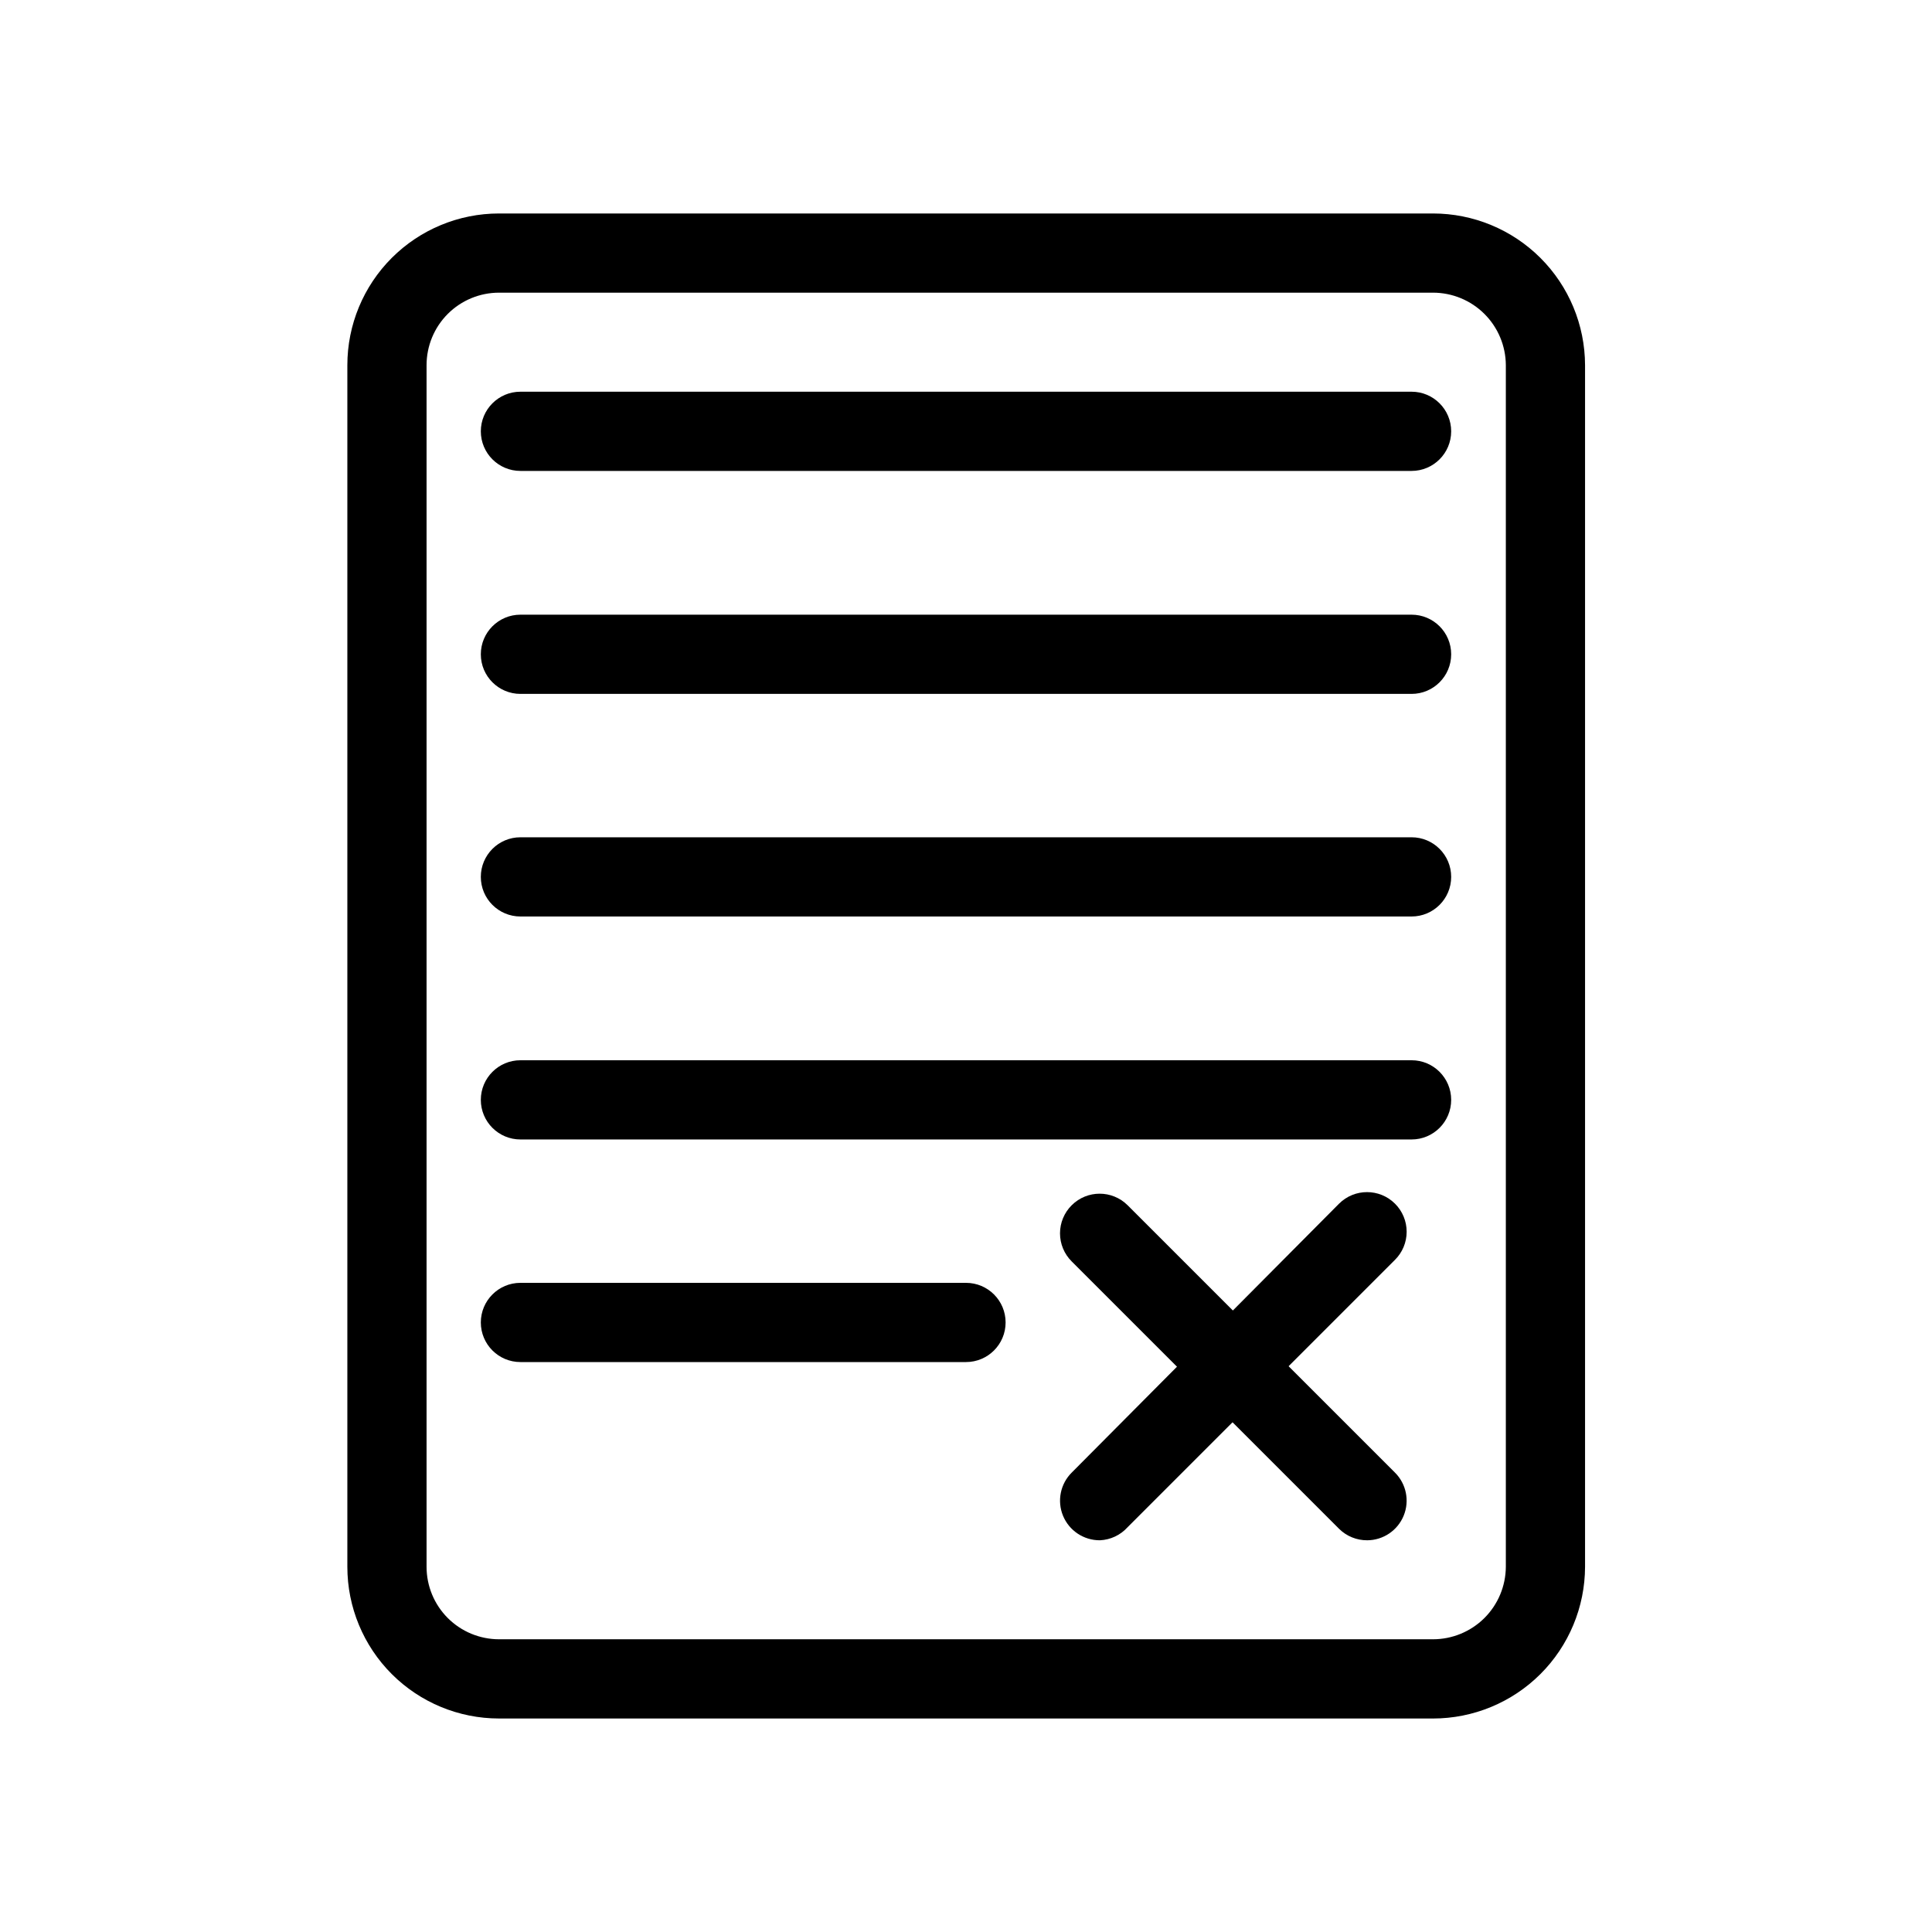
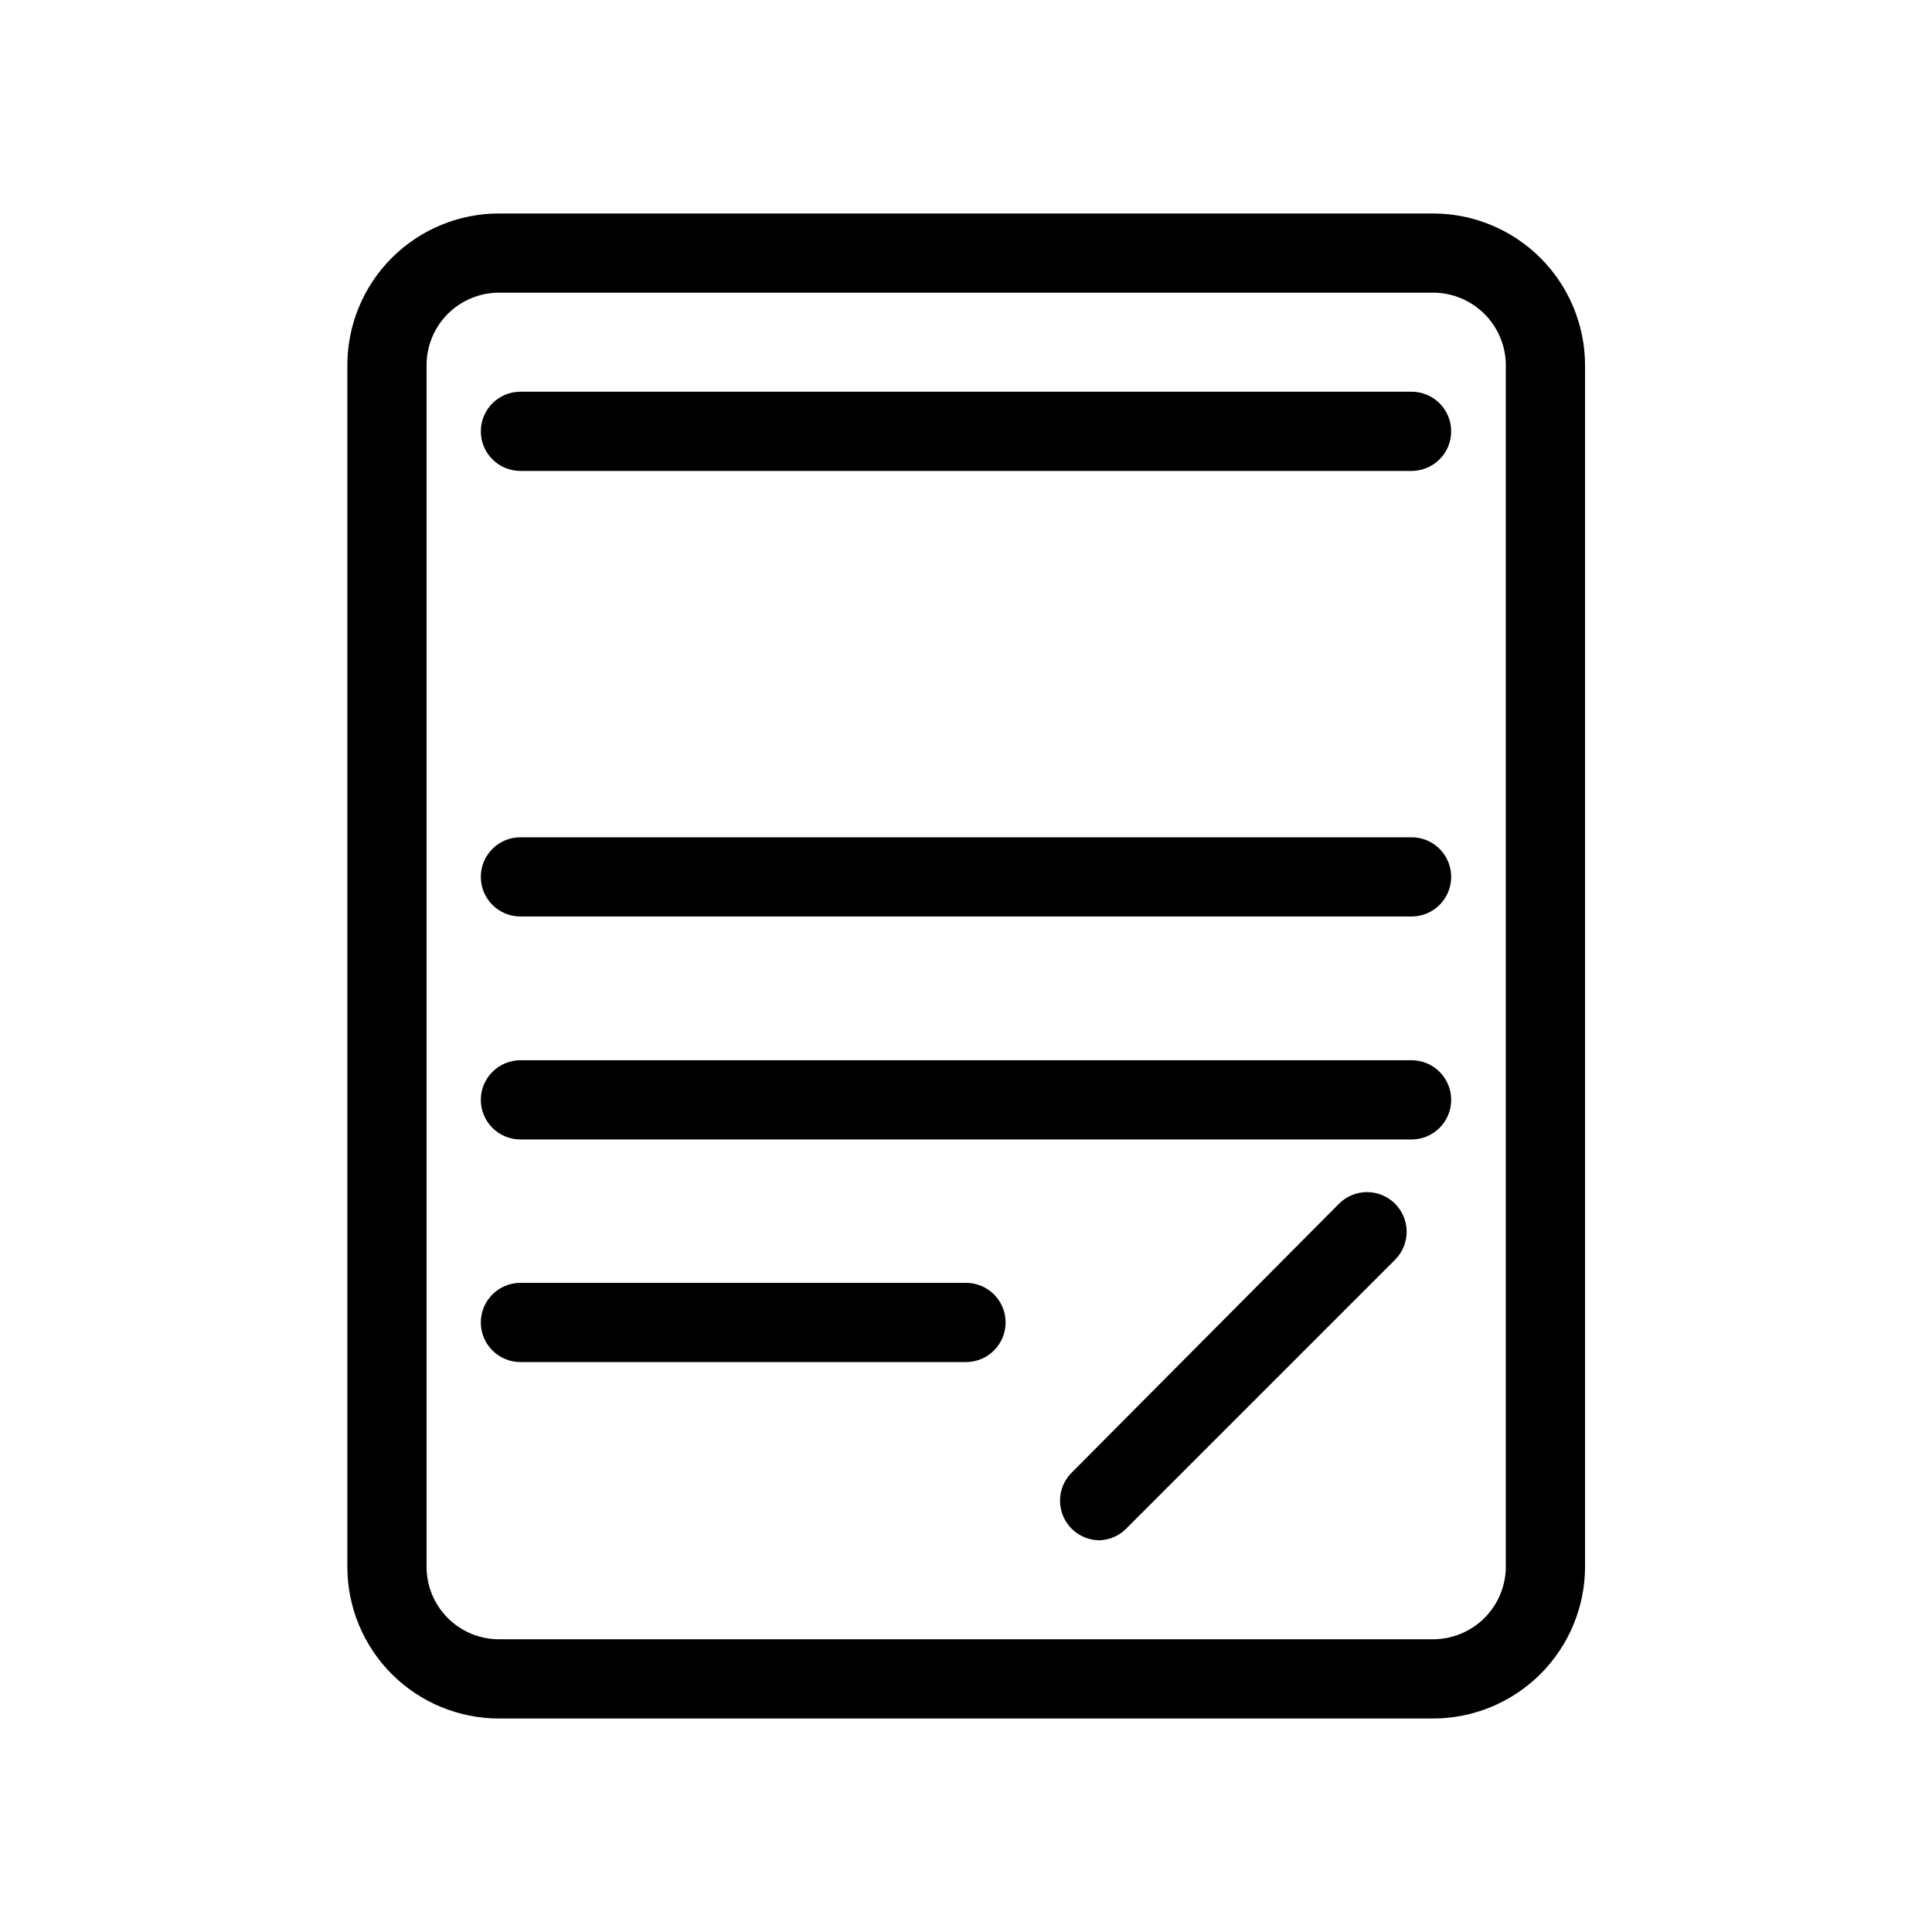
<svg xmlns="http://www.w3.org/2000/svg" fill="#000000" width="800px" height="800px" version="1.1" viewBox="144 144 512 512">
  <g>
    <path d="m523.75 599.42h-247.5c-10.66 0-20.887-4.234-28.426-11.773-7.539-7.539-11.773-17.762-11.773-28.426v-318.45c0-10.66 4.234-20.887 11.773-28.426 7.539-7.539 17.766-11.773 28.426-11.773h247.5c10.672 0 20.906 4.231 28.465 11.766 7.555 7.539 11.812 17.762 11.84 28.434v318.45c-0.027 10.672-4.285 20.898-11.84 28.434-7.559 7.535-17.793 11.766-28.465 11.766zm-247.5-377.86c-5.094 0-9.98 2.023-13.582 5.625-3.602 3.602-5.625 8.488-5.625 13.582v318.45c0 5.094 2.023 9.98 5.625 13.582 3.602 3.602 8.488 5.625 13.582 5.625h247.5c5.106 0 10-2.019 13.621-5.617 3.617-3.602 5.664-8.484 5.691-13.59v-318.45c-0.027-5.106-2.074-9.988-5.691-13.59-3.621-3.598-8.516-5.617-13.621-5.617z" />
-     <path d="m506.32 552.19c-2.789 0.016-5.473-1.078-7.453-3.043l-70.848-70.848c-1.988-1.973-3.106-4.656-3.106-7.453 0-2.801 1.117-5.481 3.106-7.453 4.094-4.07 10.703-4.07 14.801 0l70.848 70.848c3.012 2.988 3.93 7.5 2.32 11.43-1.609 3.93-5.422 6.5-9.668 6.519z" />
    <path d="m435.48 552.19c-4.266 0.023-8.121-2.531-9.758-6.473-1.633-3.938-0.723-8.473 2.305-11.477l70.848-71.266c4.094-4.07 10.707-4.07 14.801 0 1.984 1.969 3.102 4.652 3.102 7.449 0 2.801-1.117 5.484-3.102 7.453l-70.848 70.848c-1.887 2.094-4.535 3.344-7.348 3.465z" />
-     <path d="m518.08 327.89h-236.16c-5.797 0-10.496-4.699-10.496-10.496s4.699-10.496 10.496-10.496h236.16c5.797 0 10.496 4.699 10.496 10.496s-4.699 10.496-10.496 10.496z" />
    <path d="m518.08 386.88h-236.16c-5.797 0-10.496-4.699-10.496-10.496 0-5.797 4.699-10.496 10.496-10.496h236.16c5.797 0 10.496 4.699 10.496 10.496 0 5.797-4.699 10.496-10.496 10.496z" />
    <path d="m518.08 445.97h-236.16c-5.797 0-10.496-4.699-10.496-10.496 0-5.797 4.699-10.496 10.496-10.496h236.16c5.797 0 10.496 4.699 10.496 10.496 0 5.797-4.699 10.496-10.496 10.496z" />
    <path d="m518.08 268.8h-236.16c-5.797 0-10.496-4.699-10.496-10.496s4.699-10.496 10.496-10.496h236.16c5.797 0 10.496 4.699 10.496 10.496s-4.699 10.496-10.496 10.496z" />
    <path d="m400 504.96h-118.08c-5.797 0-10.496-4.699-10.496-10.496 0-5.797 4.699-10.496 10.496-10.496h118.08c5.797 0 10.496 4.699 10.496 10.496 0 5.797-4.699 10.496-10.496 10.496z" />
  </g>
</svg>